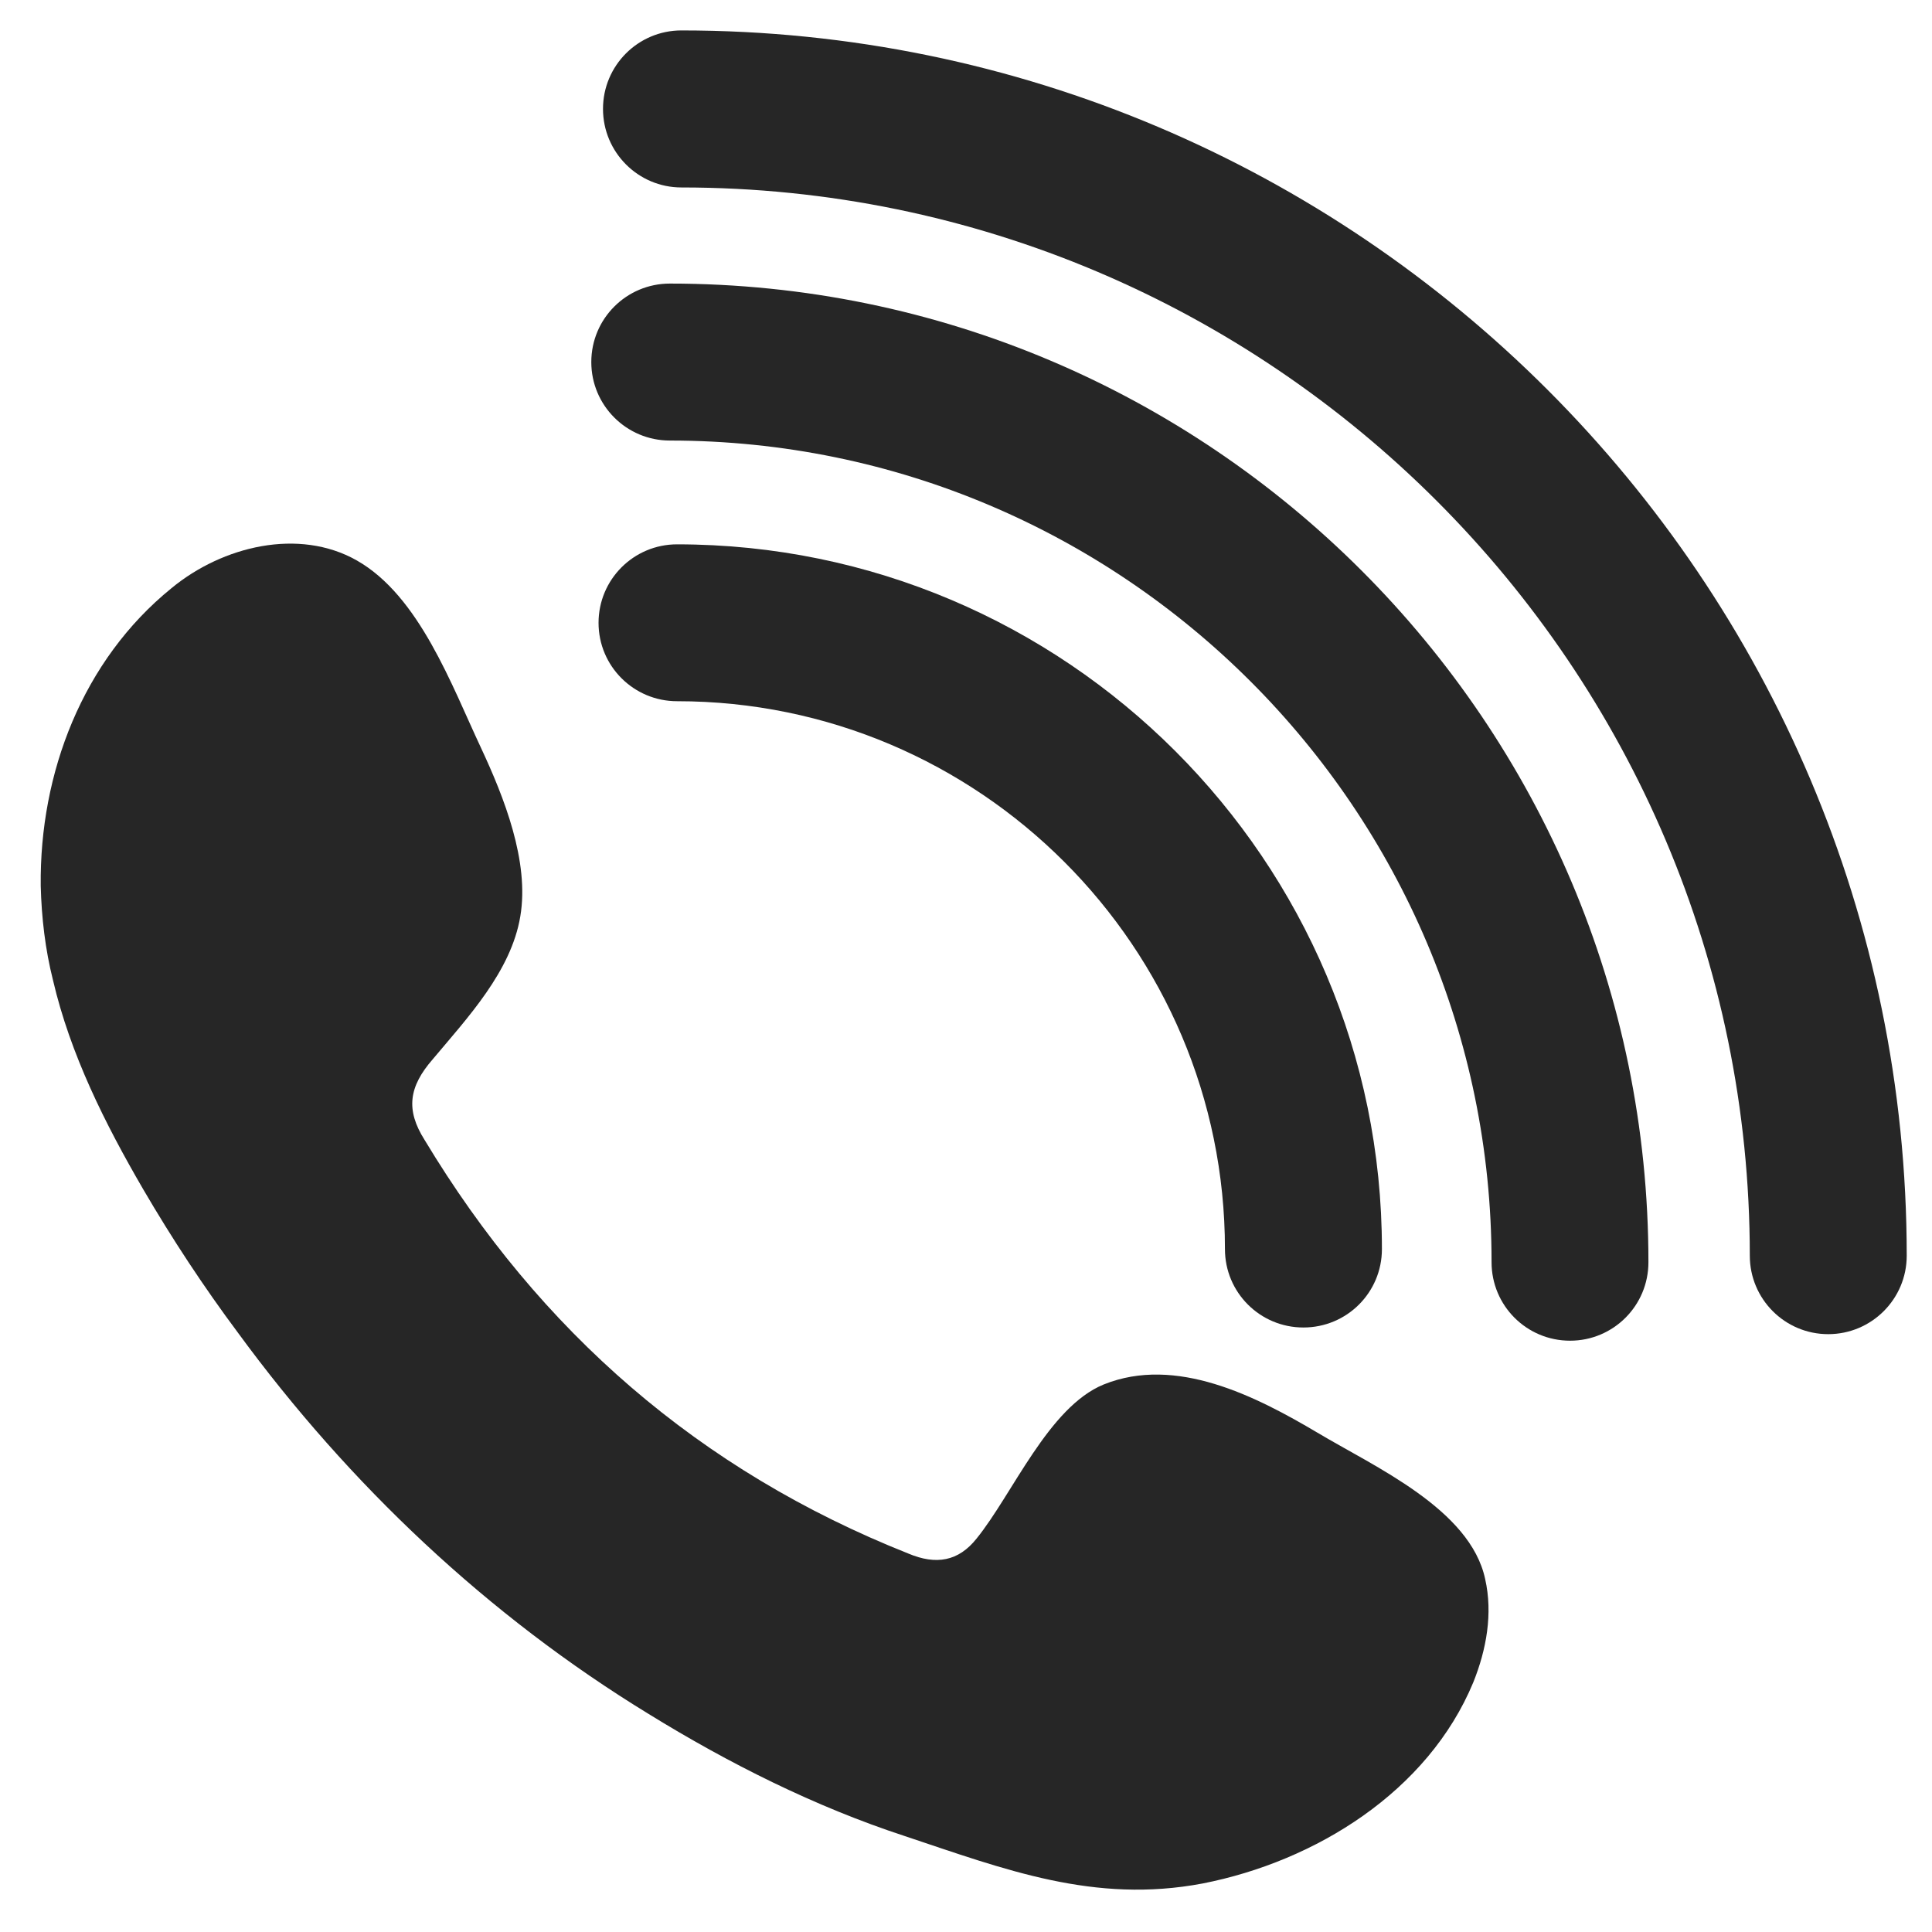
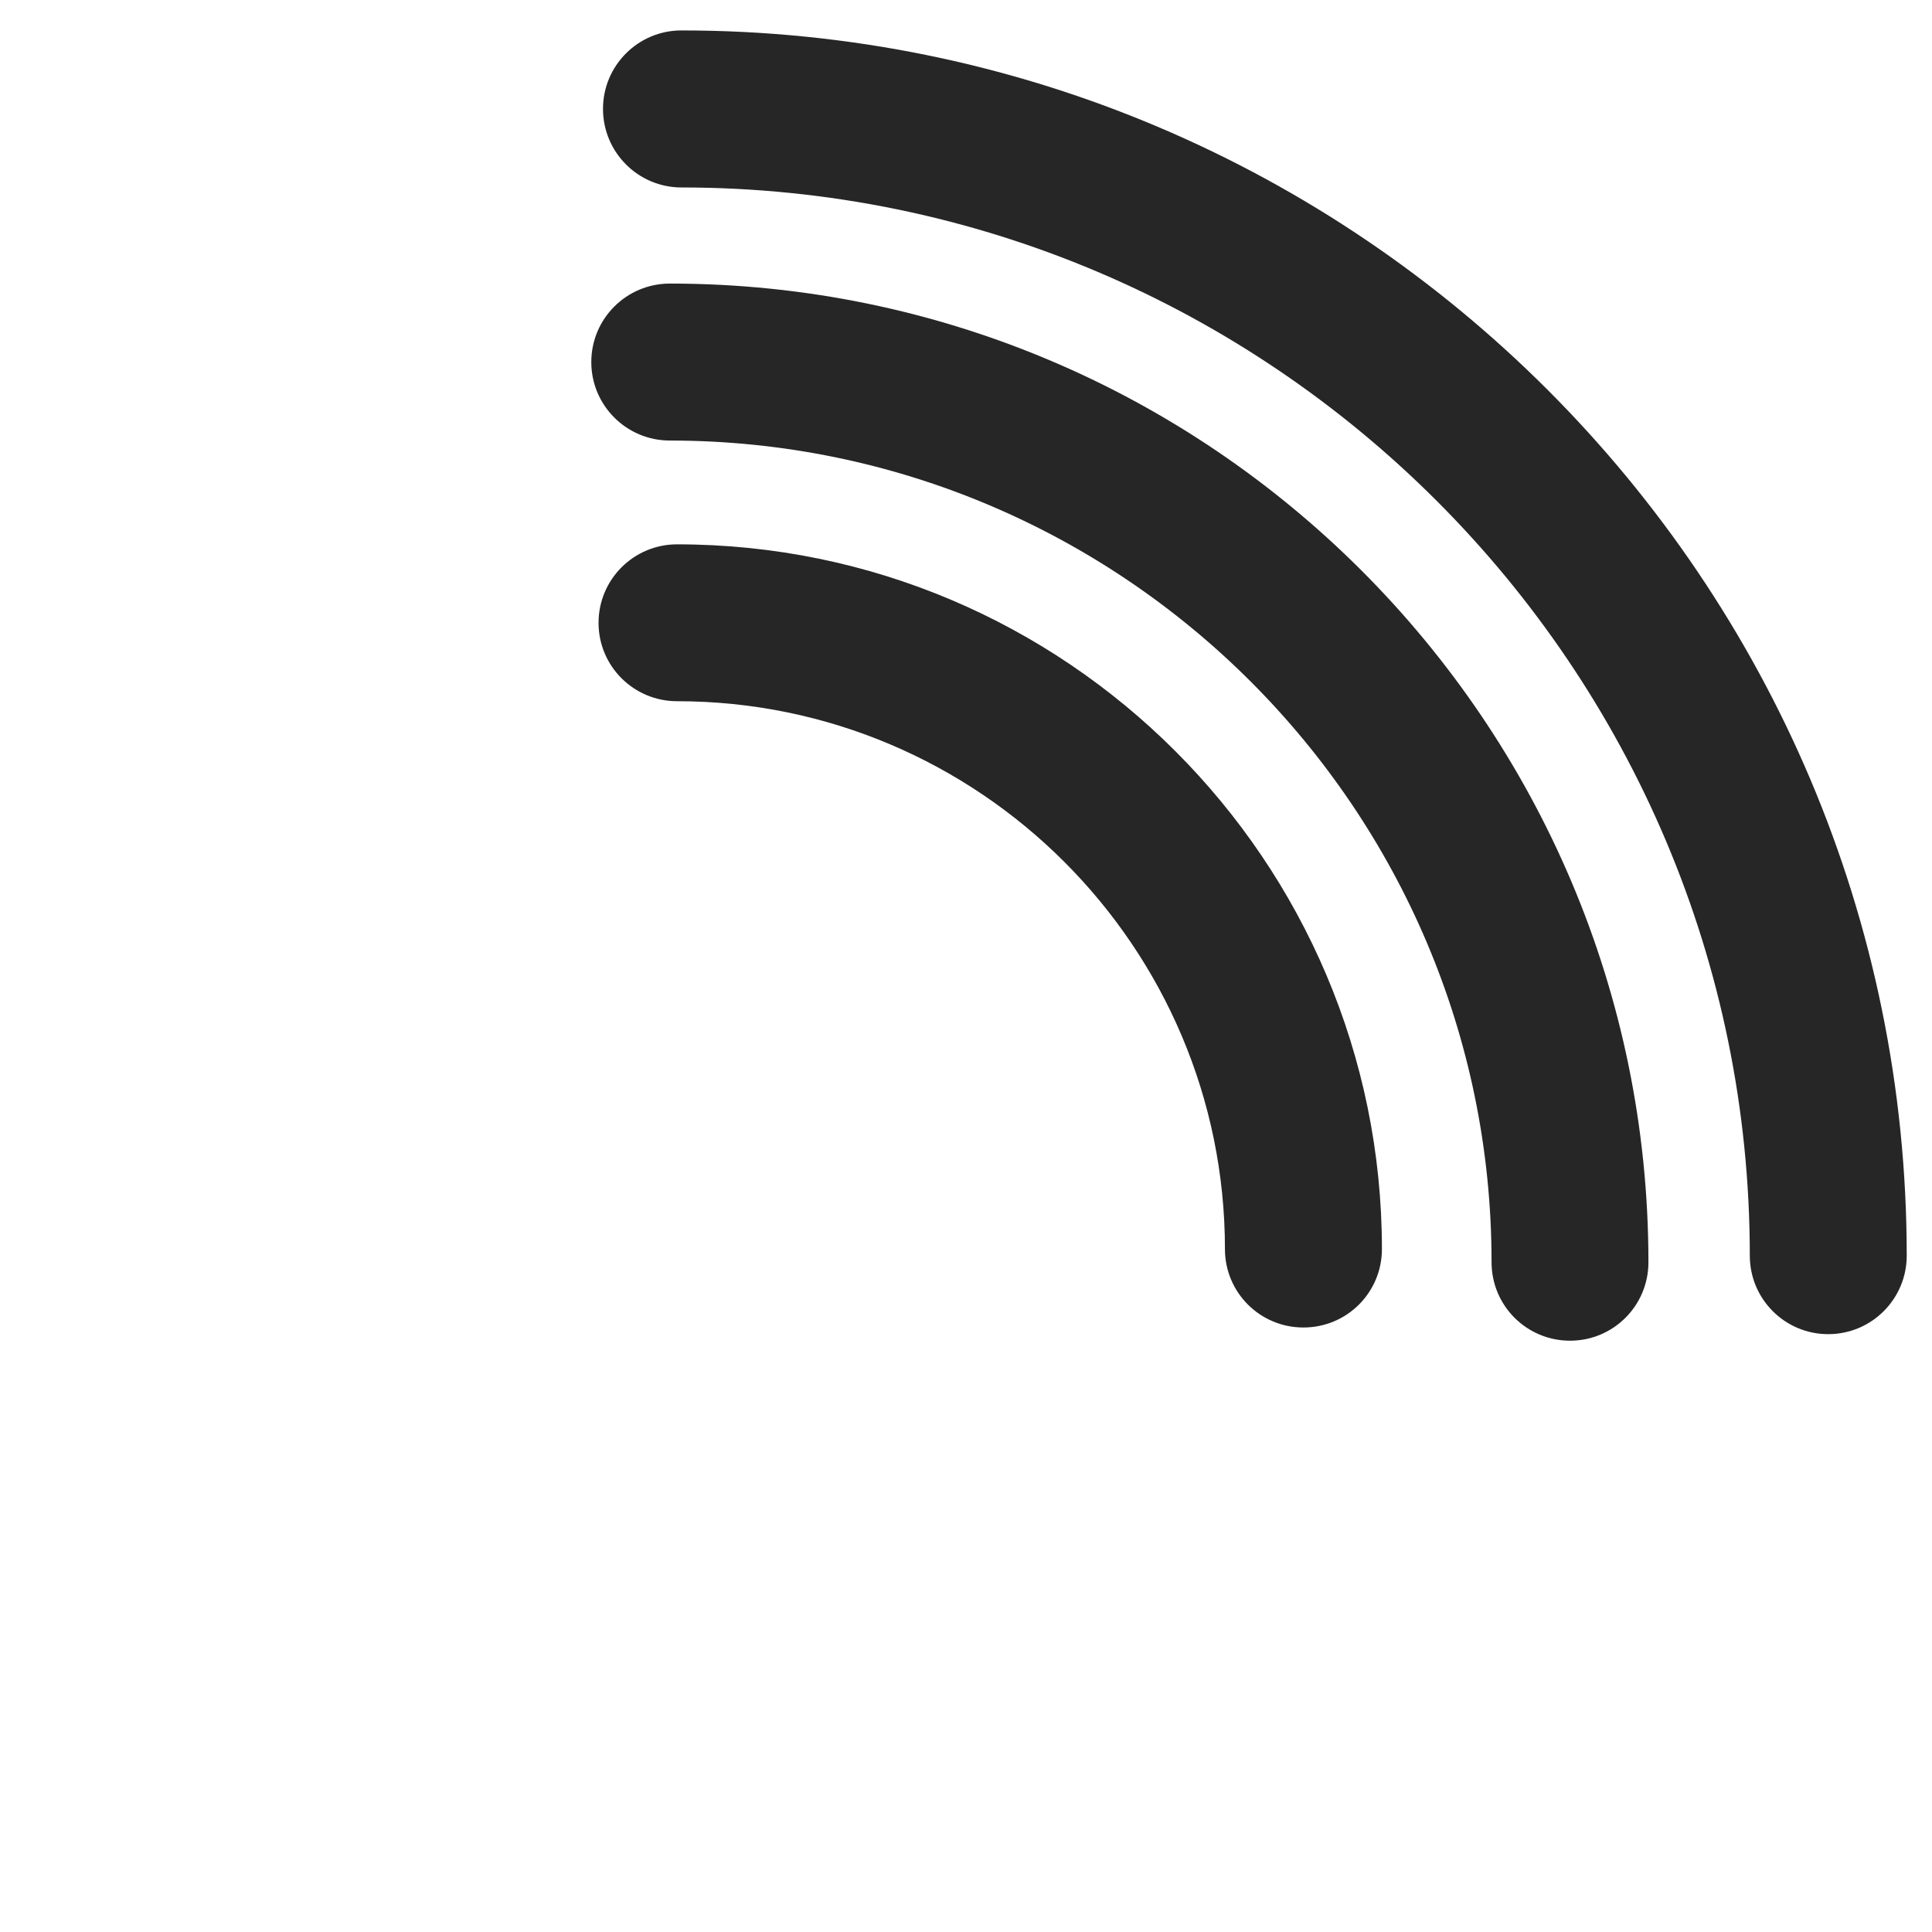
<svg xmlns="http://www.w3.org/2000/svg" version="1.1" id="Layer_1" x="0px" y="0px" width="36px" height="36px" viewBox="0 0 36 36" enable-background="new 0 0 36 36" xml:space="preserve">
  <g>
-     <path fill="#262626" d="M24.549,26.696c-1.146-0.679-2.637-1.442-3.984-0.898c-1.028,0.421-1.694,2.039-2.368,2.871   c-0.337,0.424-0.754,0.498-1.274,0.278c-3.893-1.547-6.863-4.139-9.01-7.704c-0.359-0.566-0.293-0.996,0.151-1.506   c0.646-0.771,1.46-1.635,1.631-2.661c0.174-1.024-0.305-2.225-0.731-3.138c-0.547-1.163-1.15-2.836-2.319-3.497   c-1.073-0.606-2.493-0.271-3.451,0.52c-1.655,1.343-2.458,3.444-2.435,5.545c0.015,0.592,0.083,1.181,0.229,1.76   c0.322,1.379,0.967,2.668,1.679,3.892c0.54,0.925,1.131,1.823,1.769,2.678c2.07,2.826,4.655,5.271,7.652,7.102   c1.492,0.92,3.097,1.726,4.767,2.273c1.875,0.626,3.534,1.267,5.554,0.885c2.108-0.413,4.201-1.715,5.044-3.749   c0.245-0.61,0.366-1.281,0.221-1.923C27.396,28.118,25.608,27.33,24.549,26.696" />
    <path fill="#262626" d="M34.066,24.86c-0.808,0-1.461-0.655-1.461-1.463c0-10.975-8.93-19.904-19.908-19.904   c-0.806,0-1.461-0.656-1.461-1.464c0-0.808,0.655-1.462,1.461-1.462c12.591,0,22.832,10.241,22.832,22.831   C35.529,24.205,34.874,24.86,34.066,24.86" />
    <path fill="#262626" d="M29.256,24.982c-0.81,0-1.463-0.653-1.463-1.463c0-8.441-6.868-15.31-15.311-15.31   c-0.809,0-1.464-0.655-1.464-1.462c0-0.809,0.655-1.463,1.464-1.463c10.056,0,18.234,8.18,18.234,18.235   C30.717,24.329,30.062,24.982,29.256,24.982" />
    <path fill="#262626" d="M24.287,24.736c-0.808,0-1.462-0.652-1.462-1.461c0-5.631-4.581-10.209-10.209-10.209   c-0.808,0-1.463-0.653-1.463-1.46c0-0.81,0.656-1.463,1.463-1.463c7.242,0,13.134,5.893,13.134,13.132   C25.75,24.084,25.097,24.736,24.287,24.736" />
  </g>
</svg>